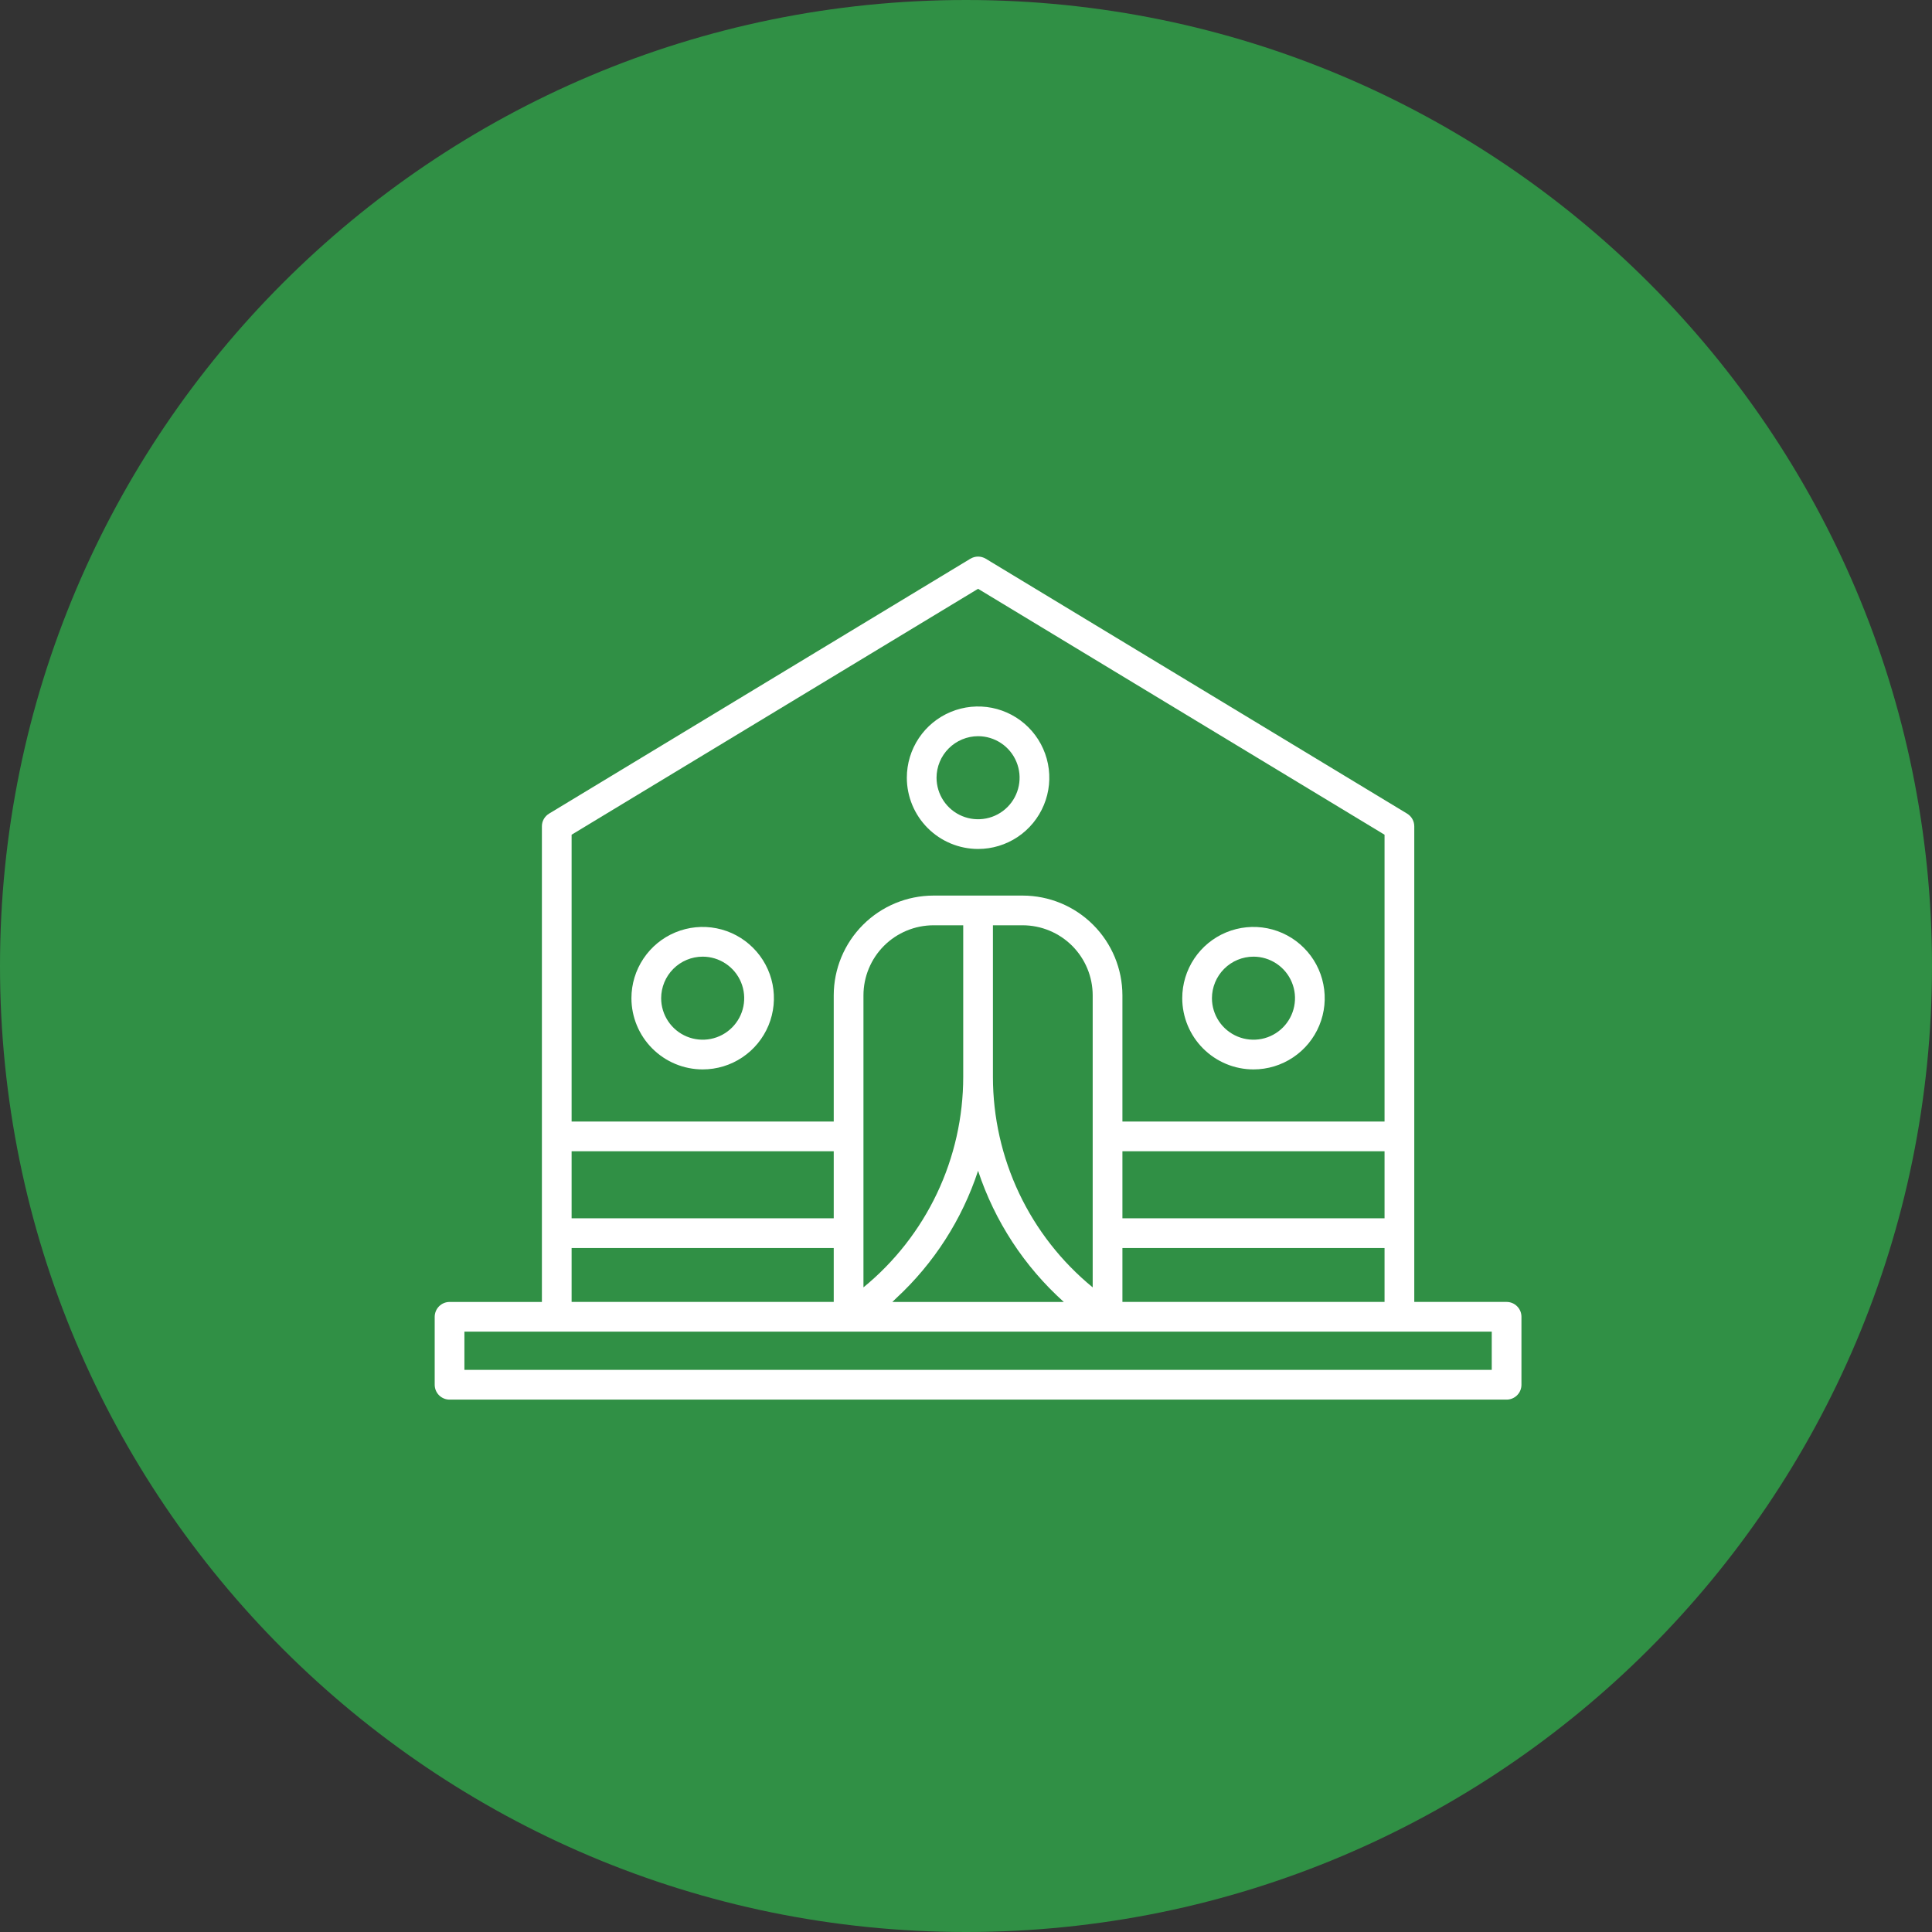
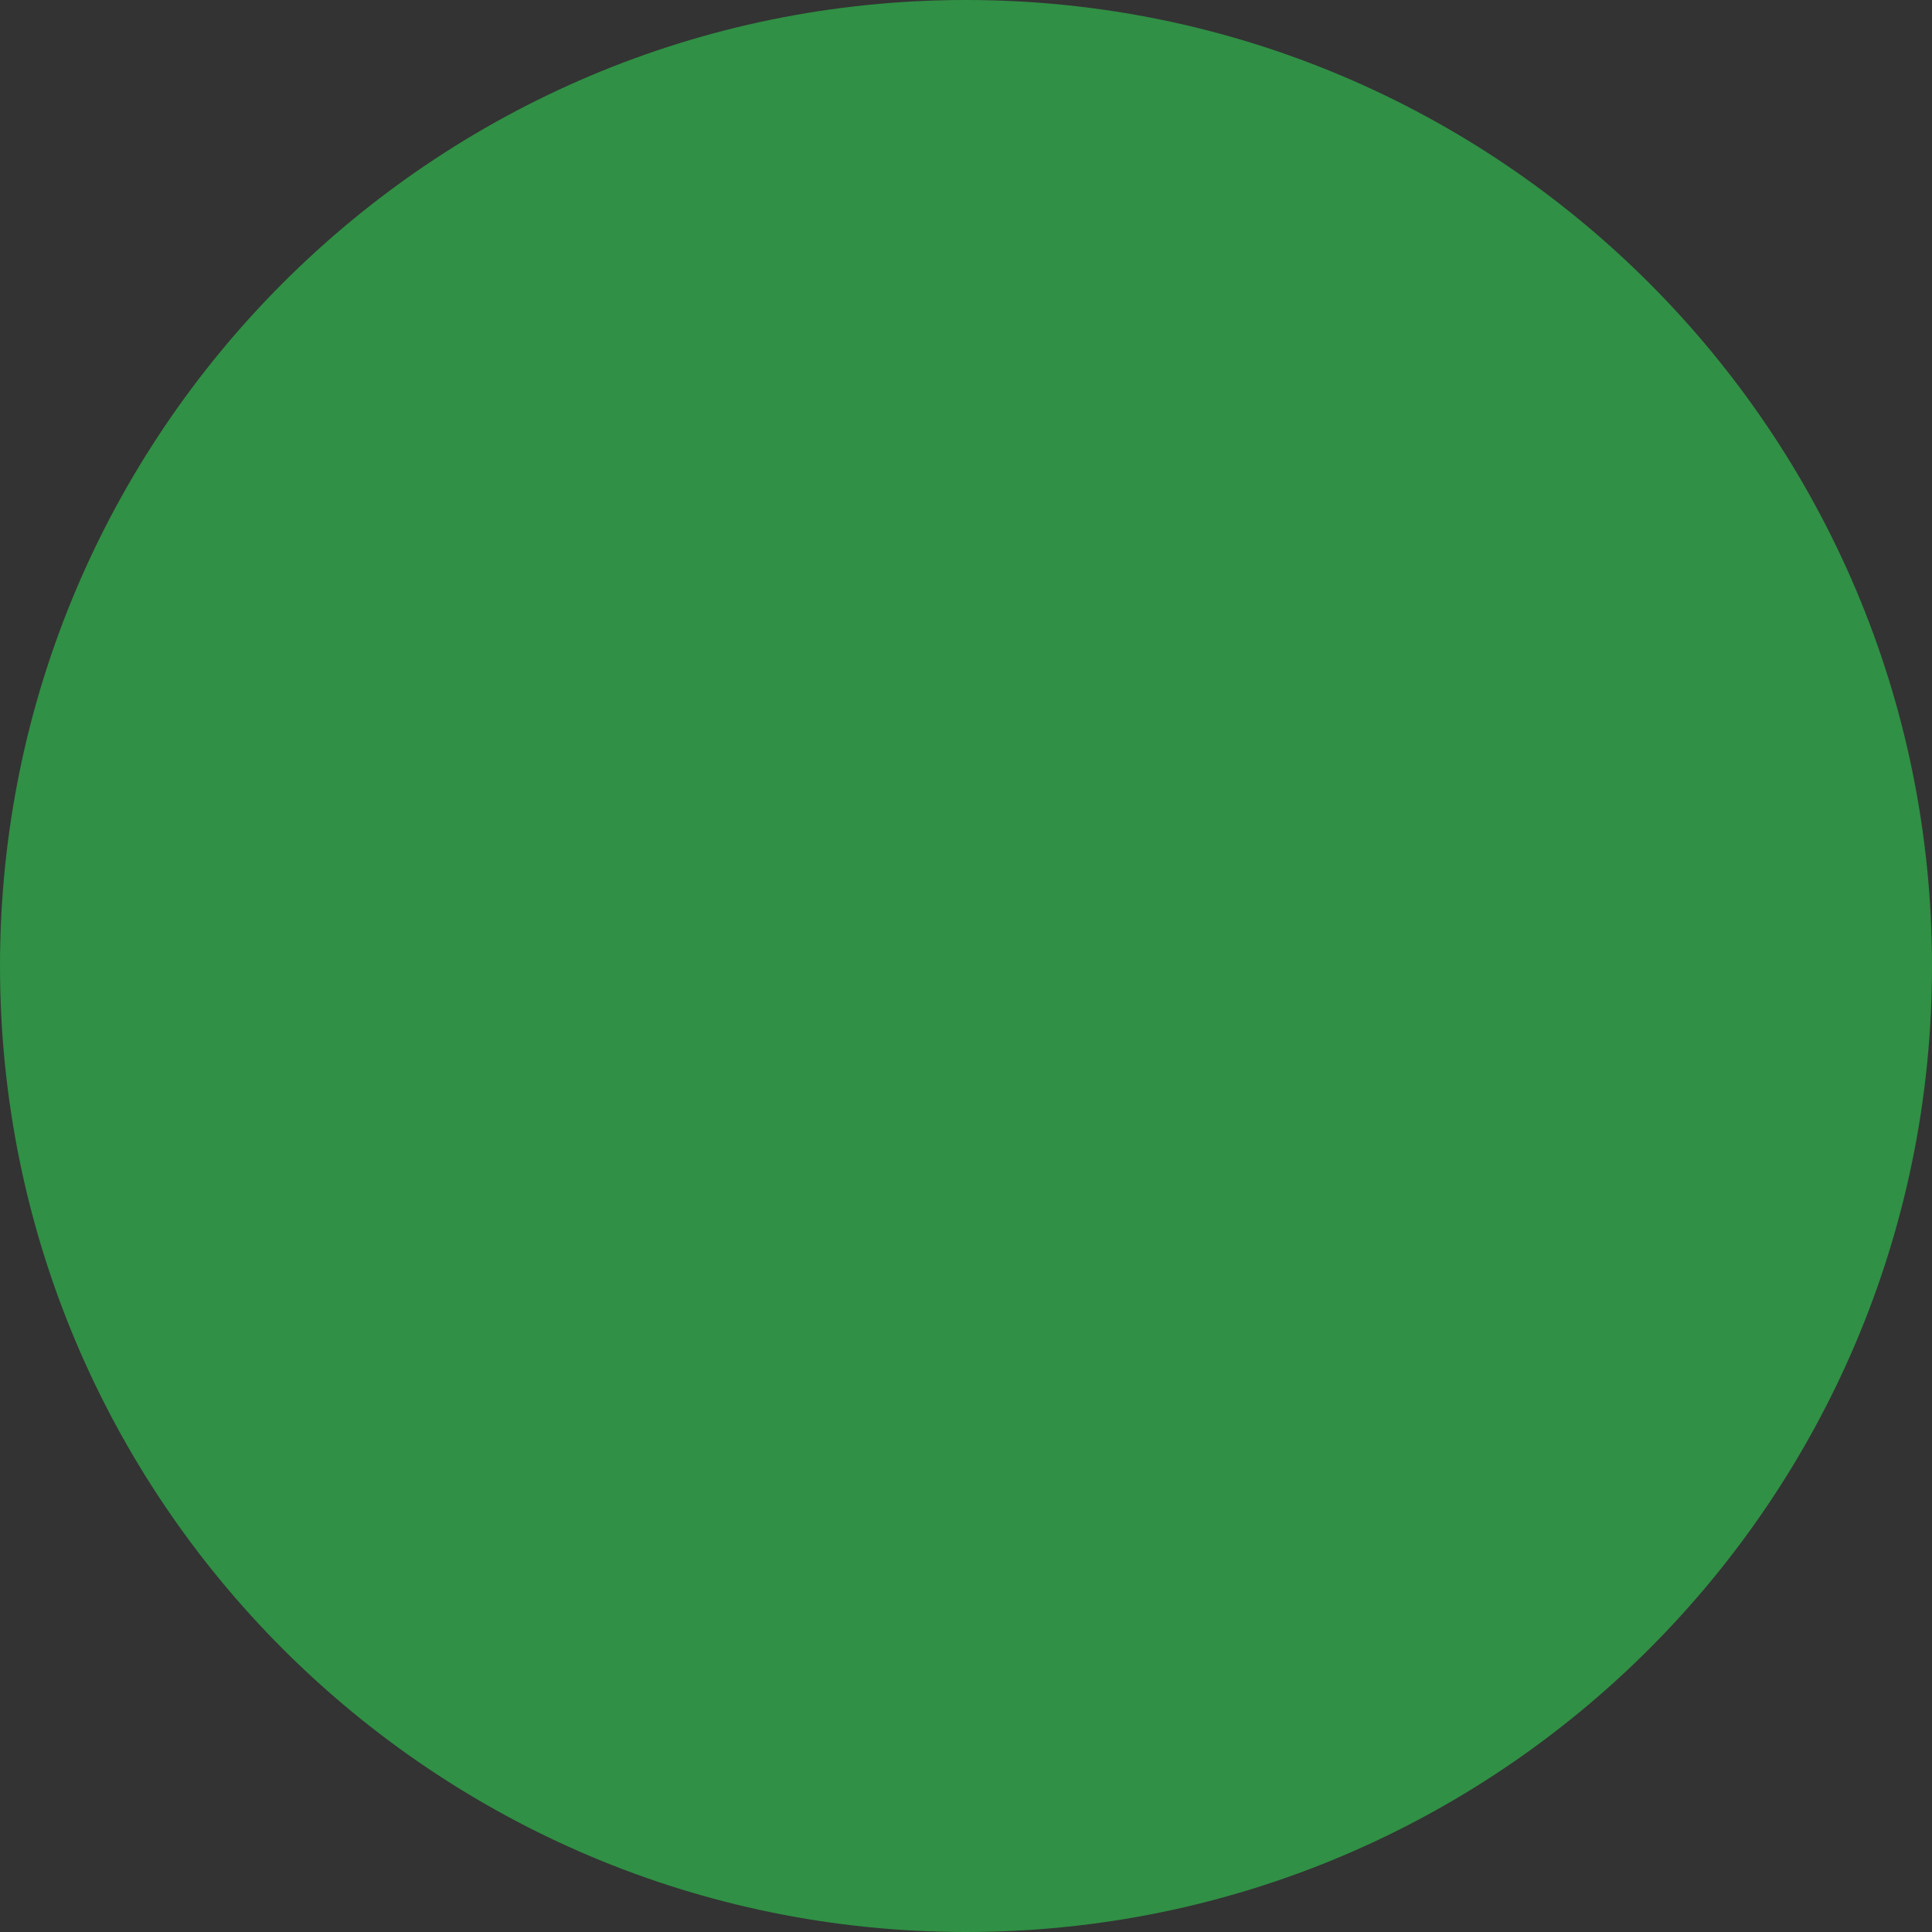
<svg xmlns="http://www.w3.org/2000/svg" width="80" height="80" viewBox="0 0 80 80" fill="none">
  <rect x="0" y="0" width="80" height="80" fill="#333333" stroke="none" />
  <path d="M80 40C80 62.091 62.091 80 40 80C17.909 80 0 62.091 0 40C0 17.909 17.909 0 40 0C62.091 0 80 17.909 80 40Z" fill="#309045" />
-   <path d="M62.385 53.91H58.562V34.217C58.562 34.111 58.535 34.007 58.483 33.915C58.431 33.822 58.355 33.745 58.265 33.69L40.819 23.136C40.722 23.078 40.612 23.047 40.5 23.047C40.388 23.047 40.278 23.078 40.181 23.136L22.735 33.691C22.645 33.746 22.57 33.823 22.517 33.916C22.465 34.008 22.438 34.112 22.439 34.218V53.911H18.615C18.534 53.911 18.454 53.927 18.38 53.958C18.305 53.989 18.237 54.035 18.18 54.092C18.123 54.149 18.078 54.217 18.047 54.292C18.016 54.366 18 54.447 18 54.527V57.34C18 57.503 18.065 57.66 18.18 57.775C18.296 57.89 18.452 57.955 18.615 57.955H62.385C62.548 57.955 62.704 57.89 62.82 57.775C62.935 57.66 63 57.503 63 57.34V54.527C63 54.446 62.984 54.366 62.954 54.291C62.923 54.217 62.878 54.148 62.82 54.091C62.763 54.034 62.695 53.988 62.621 53.957C62.546 53.926 62.466 53.91 62.385 53.91ZM23.669 47.672H34.523V50.446H23.669V47.672ZM35.754 41.214C35.755 40.445 36.061 39.708 36.604 39.164C37.148 38.621 37.885 38.315 38.654 38.314H39.885V44.594C39.884 46.262 39.513 47.908 38.799 49.415C38.084 50.922 37.044 52.251 35.754 53.307V41.214ZM57.331 50.447H46.477V47.672H57.331V50.447ZM45.246 53.307C43.956 52.251 42.916 50.922 42.201 49.415C41.487 47.908 41.116 46.262 41.115 44.594V38.314H42.346C43.115 38.315 43.852 38.621 44.396 39.164C44.939 39.708 45.245 40.445 45.246 41.214V53.307ZM37.11 53.756C38.67 52.314 39.836 50.498 40.5 48.48C41.19 50.569 42.414 52.442 44.051 53.912H36.949C37.004 53.859 37.055 53.807 37.11 53.756ZM46.477 51.677H57.331V53.91H46.477V51.677ZM40.5 24.381L57.331 34.564V46.441H46.477V41.214C46.475 40.119 46.04 39.069 45.265 38.295C44.491 37.52 43.441 37.085 42.346 37.084H38.654C37.559 37.085 36.509 37.52 35.735 38.295C34.96 39.069 34.525 40.119 34.523 41.214V46.441H23.669V34.564L40.5 24.381ZM23.669 51.677H34.523V53.91H23.669V51.677ZM61.77 56.723H19.23V55.141H61.77V56.723Z" fill="white" />
-   <path d="M29.096 44.282C29.68 44.282 30.25 44.11 30.735 43.785C31.22 43.461 31.598 43.001 31.822 42.462C32.045 41.923 32.103 41.33 31.99 40.757C31.876 40.185 31.595 39.659 31.182 39.247C30.77 38.834 30.244 38.553 29.672 38.439C29.1 38.325 28.507 38.384 27.968 38.607C27.428 38.83 26.968 39.208 26.644 39.694C26.319 40.179 26.146 40.749 26.146 41.333C26.147 42.115 26.458 42.864 27.011 43.417C27.564 43.97 28.314 44.282 29.096 44.282ZM29.096 39.613C29.436 39.613 29.769 39.714 30.051 39.903C30.334 40.092 30.555 40.36 30.685 40.674C30.815 40.988 30.849 41.334 30.783 41.668C30.717 42.001 30.553 42.308 30.312 42.548C30.072 42.789 29.765 42.953 29.432 43.019C29.098 43.085 28.753 43.051 28.438 42.921C28.124 42.791 27.856 42.571 27.667 42.288C27.478 42.005 27.377 41.673 27.377 41.333C27.378 40.877 27.559 40.44 27.881 40.118C28.203 39.795 28.64 39.614 29.096 39.613Z" fill="white" />
-   <path d="M40.5 35.154C41.083 35.154 41.654 34.981 42.139 34.657C42.624 34.332 43.002 33.871 43.225 33.332C43.449 32.793 43.507 32.2 43.393 31.628C43.279 31.056 42.998 30.53 42.585 30.117C42.173 29.705 41.647 29.424 41.075 29.31C40.502 29.197 39.909 29.255 39.37 29.479C38.831 29.702 38.37 30.08 38.046 30.566C37.722 31.051 37.55 31.621 37.55 32.205C37.551 32.987 37.862 33.736 38.415 34.289C38.968 34.842 39.718 35.153 40.5 35.154ZM40.5 30.484C40.84 30.484 41.172 30.585 41.455 30.774C41.738 30.963 41.958 31.231 42.088 31.546C42.218 31.86 42.253 32.205 42.186 32.539C42.12 32.872 41.956 33.179 41.716 33.419C41.476 33.66 41.169 33.824 40.836 33.89C40.502 33.956 40.157 33.923 39.843 33.793C39.528 33.663 39.26 33.442 39.071 33.16C38.882 32.877 38.781 32.545 38.78 32.205C38.781 31.749 38.962 31.312 39.285 30.989C39.607 30.667 40.044 30.485 40.5 30.484Z" fill="white" />
-   <path d="M51.904 44.282C52.487 44.282 53.057 44.11 53.543 43.785C54.028 43.461 54.406 43.001 54.629 42.462C54.853 41.923 54.911 41.33 54.797 40.757C54.684 40.185 54.403 39.659 53.99 39.247C53.578 38.834 53.052 38.553 52.48 38.439C51.907 38.325 51.314 38.384 50.775 38.607C50.236 38.83 49.775 39.208 49.451 39.694C49.127 40.179 48.954 40.749 48.954 41.333C48.955 42.115 49.266 42.864 49.819 43.417C50.372 43.97 51.122 44.282 51.904 44.282ZM51.904 39.613C52.244 39.613 52.576 39.714 52.859 39.903C53.142 40.092 53.362 40.36 53.492 40.674C53.623 40.988 53.657 41.334 53.59 41.668C53.524 42.001 53.36 42.308 53.12 42.548C52.88 42.789 52.573 42.953 52.24 43.019C51.906 43.085 51.56 43.051 51.246 42.921C50.932 42.791 50.663 42.571 50.474 42.288C50.285 42.005 50.184 41.673 50.184 41.333C50.185 40.877 50.367 40.44 50.689 40.118C51.011 39.795 51.448 39.614 51.904 39.613Z" fill="white" />
</svg>